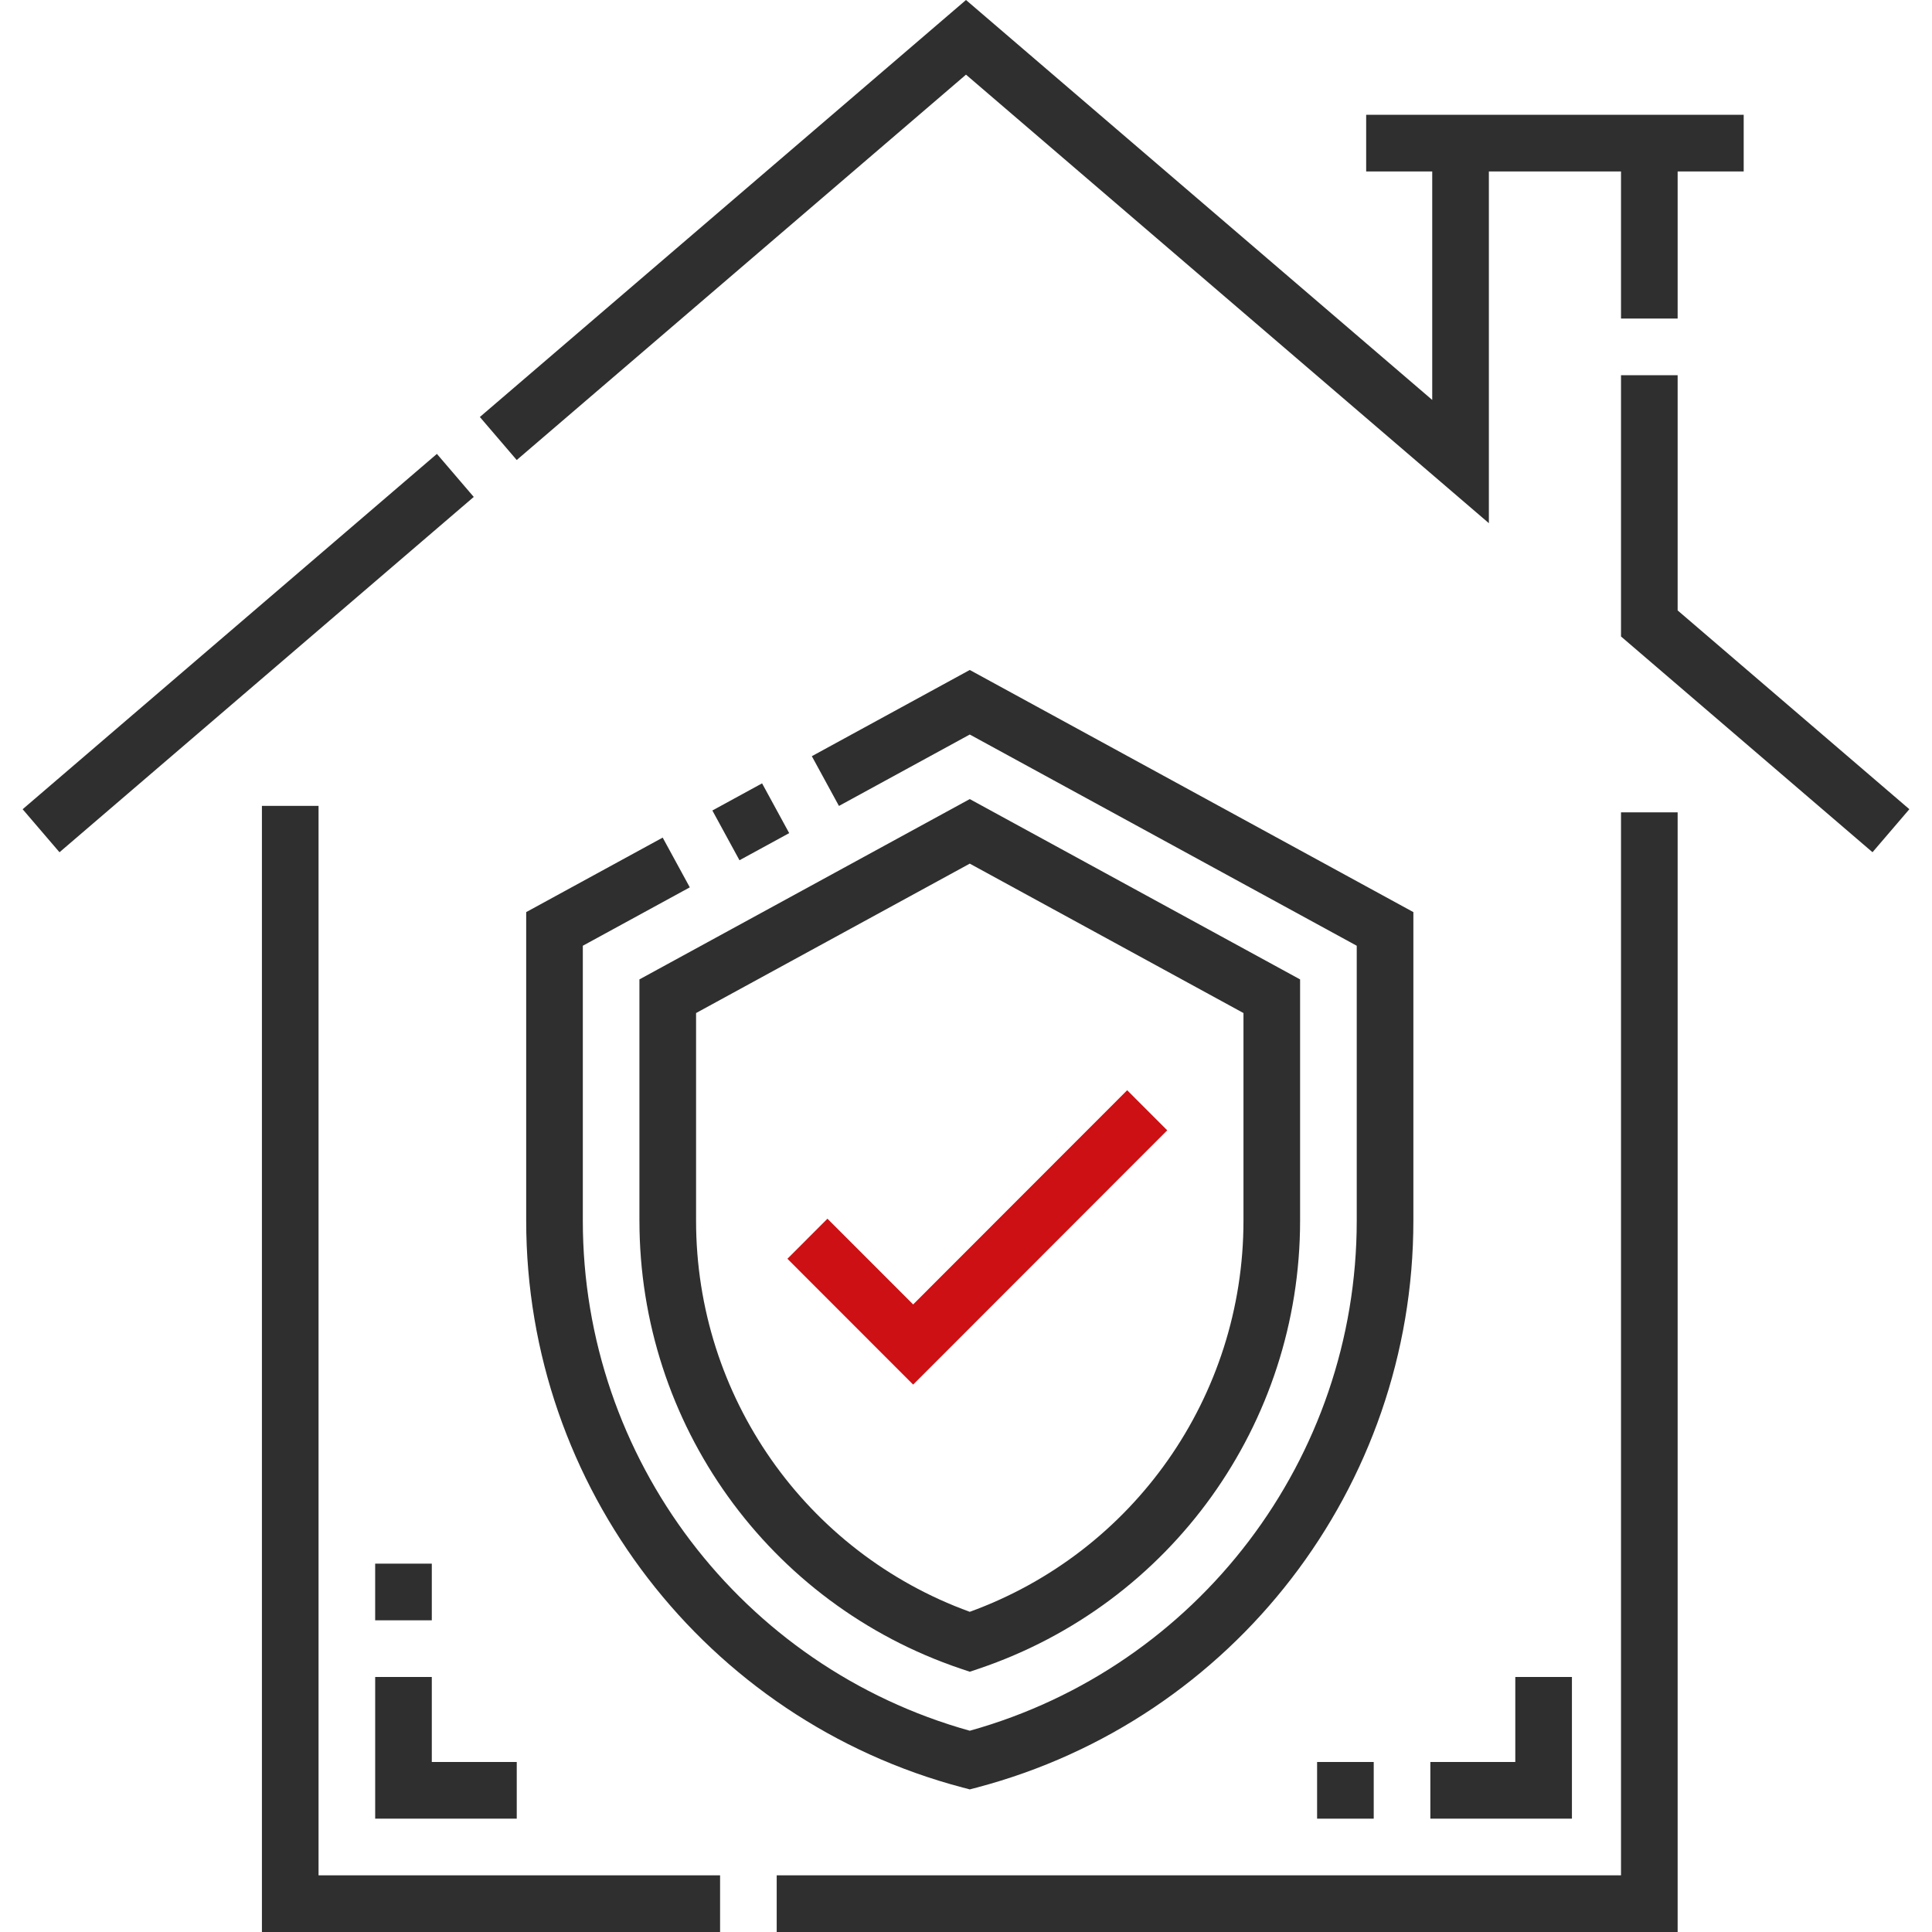
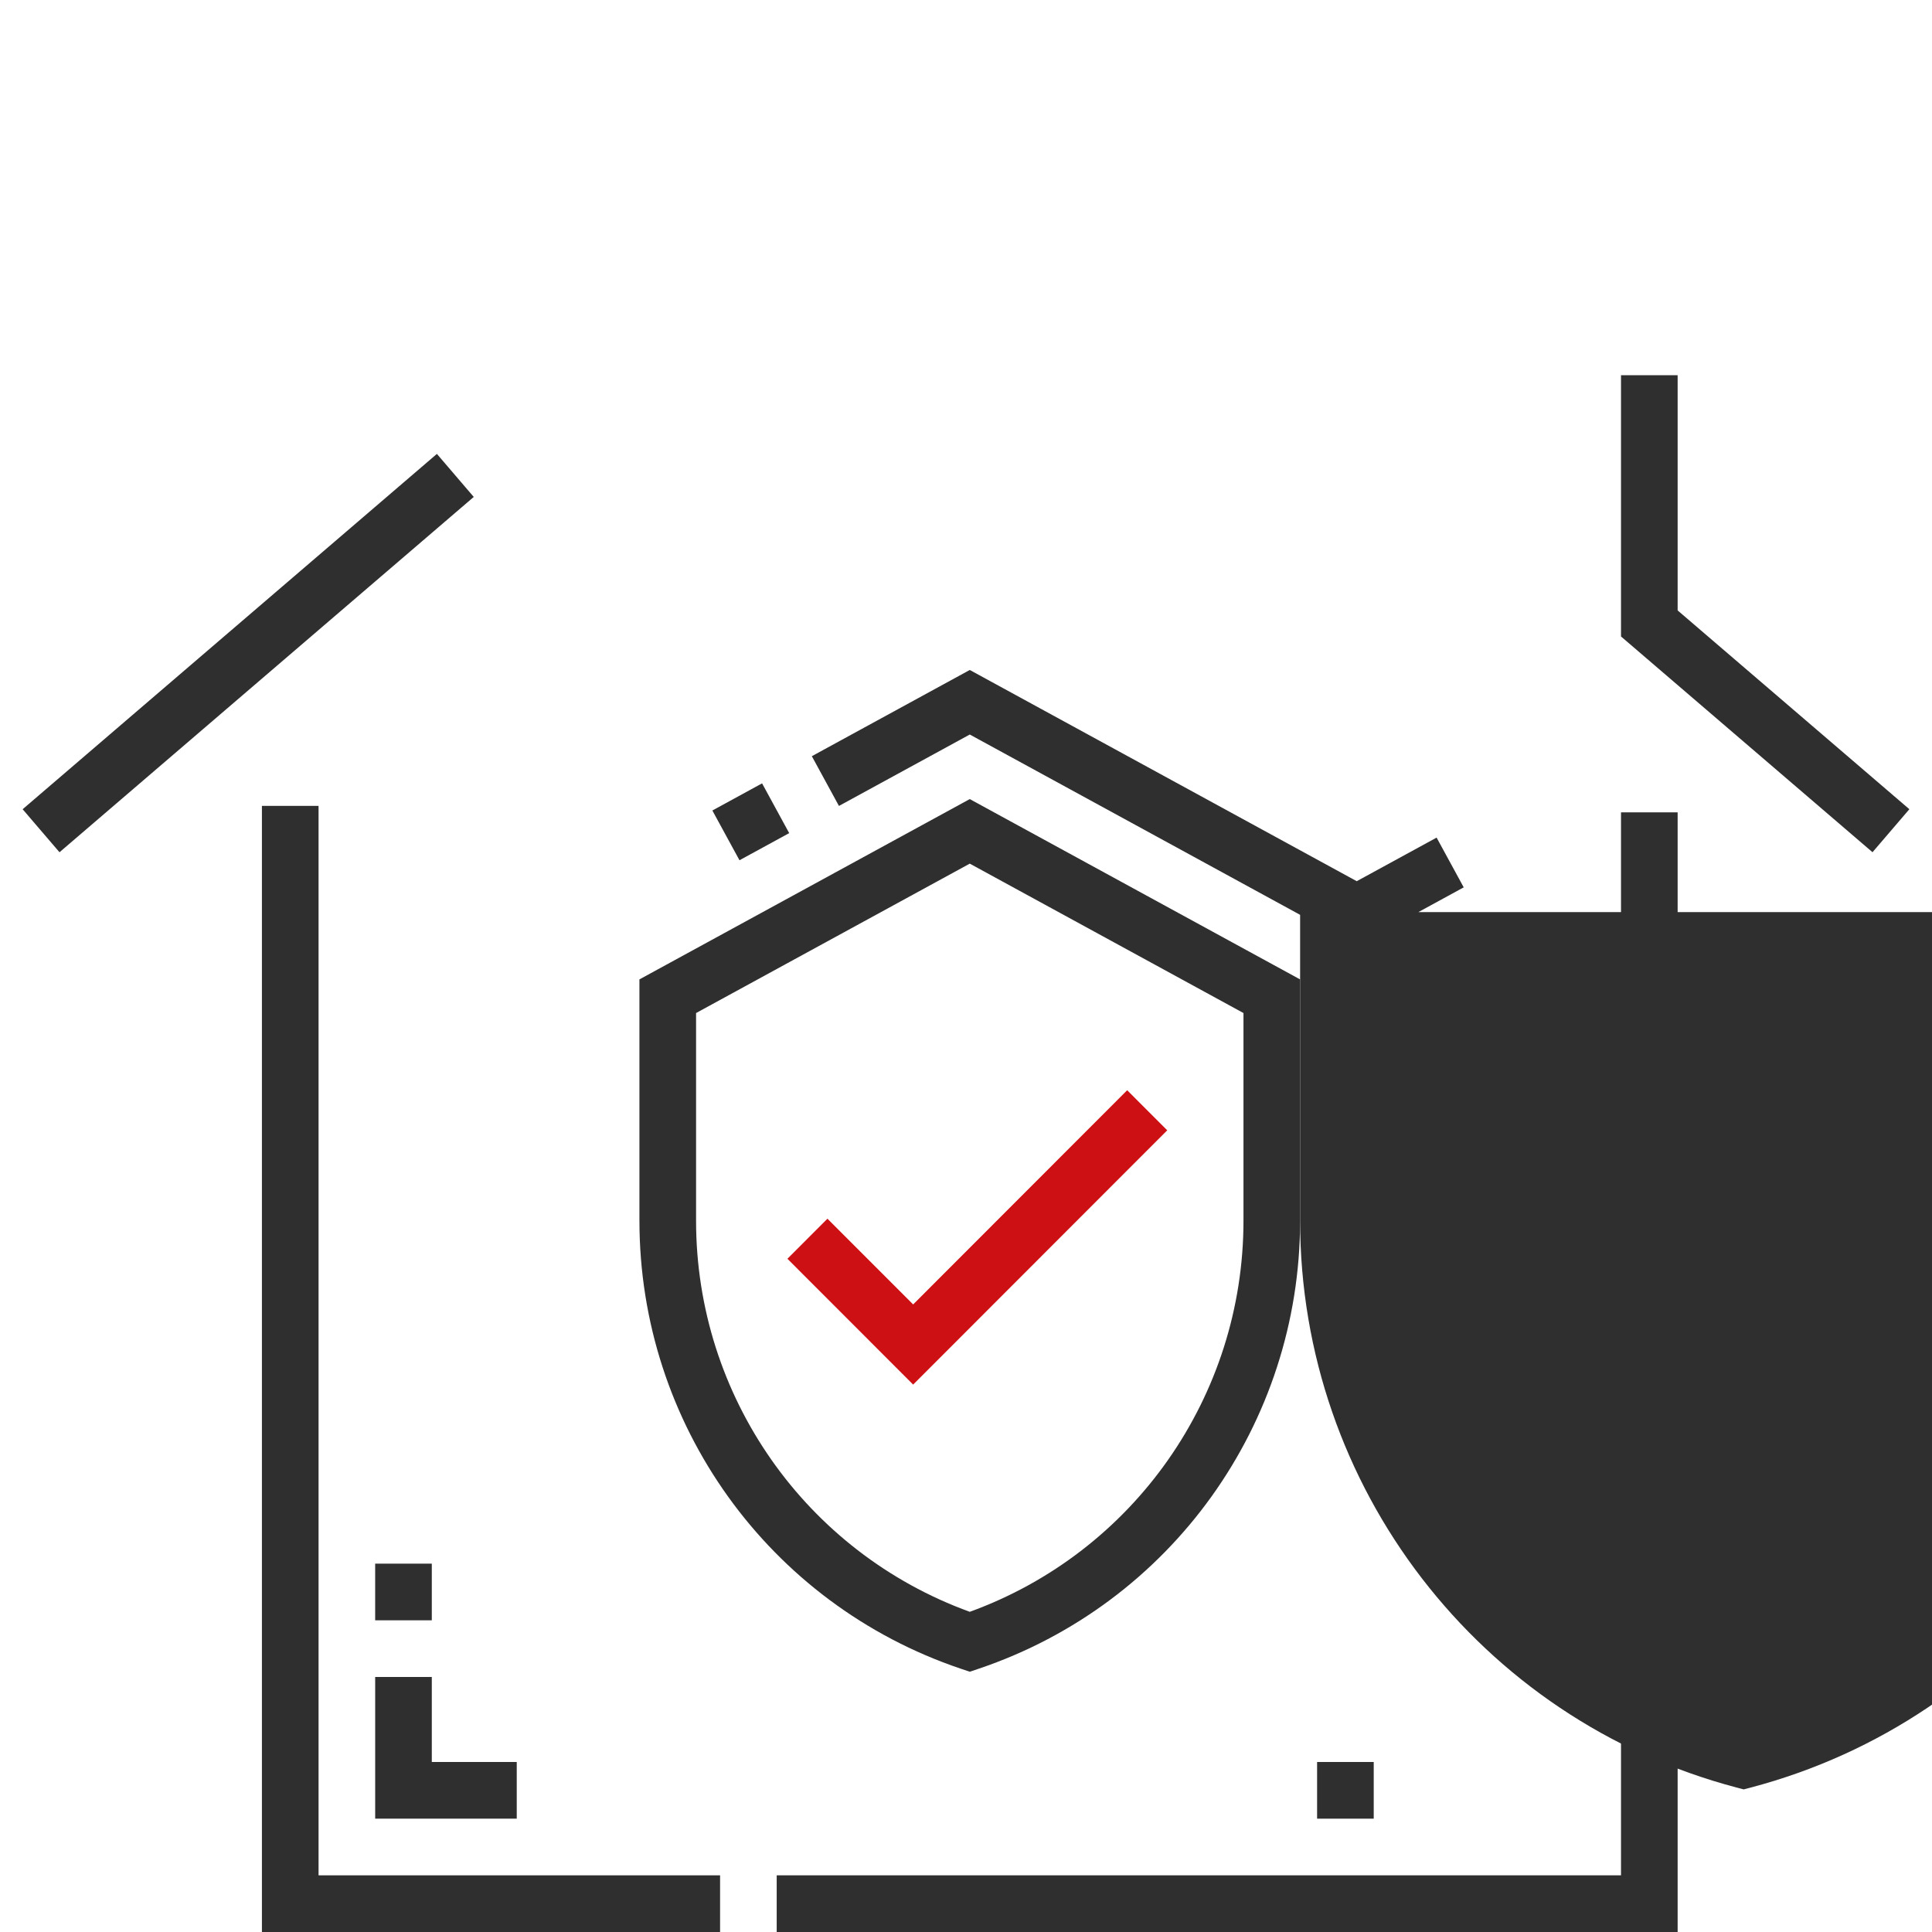
<svg xmlns="http://www.w3.org/2000/svg" id="Ebene_1" data-name="Ebene 1" viewBox="0 0 256 256">
  <defs>
    <style> .cls-1 { fill: #2f2f2f; } .cls-1, .cls-2 { stroke-width: 0px; } .cls-2 { fill: #cd1013; } </style>
  </defs>
  <path class="cls-1" d="m94.392,107.395l6.587-3.596,3.593,6.594-6.587,3.594-3.593-6.592Z" />
-   <path class="cls-1" d="m187.279,120.859l-58.779-32.084-20.928,11.424,3.593,6.592,17.335-9.463,51.275,27.988v36.439c0,31.498-21.031,59.143-51.275,67.576-30.241-8.434-51.273-36.078-51.273-67.576v-36.439l14.175-7.738-3.593-6.592-18.086,9.873v40.896c0,35.234,23.777,66.115,57.821,75.098l.956.252.956-.252c34.045-8.982,57.823-39.863,57.823-75.098v-40.896Z" />
+   <path class="cls-1" d="m187.279,120.859l-58.779-32.084-20.928,11.424,3.593,6.592,17.335-9.463,51.275,27.988v36.439v-36.439l14.175-7.738-3.593-6.592-18.086,9.873v40.896c0,35.234,23.777,66.115,57.821,75.098l.956.252.956-.252c34.045-8.982,57.823-39.863,57.823-75.098v-40.896Z" />
  <path class="cls-1" d="m84.729,161.756c0,26.904,17.109,50.756,42.572,59.354l1.198.404,1.2-.404c25.462-8.598,42.57-32.449,42.57-59.354v-31.98l-43.771-23.893-43.771,23.893v31.98Zm7.504-27.523l36.266-19.797,36.268,19.797v27.523c0,23.254-14.521,43.918-36.268,51.818-21.746-7.9-36.266-28.564-36.266-51.818v-27.523Z" />
  <path class="cls-1" d="m42.209,106.783h-7.504v149.217h60.709v-7.51h-53.205V106.783Z" />
  <path class="cls-1" d="m214.792,248.49h-111.875v7.51h119.379V107.641h-7.504v140.85Z" />
  <path class="cls-1" d="m222.296,80.883v-31.166h-7.504v34.619l33.325,28.588,4.883-5.701-30.704-26.34Z" />
  <path class="cls-1" d="m3,107.227l54.891-47.084,4.883,5.703L7.883,112.928l-4.883-5.701Z" />
-   <path class="cls-1" d="m128,9.891l69.283,59.432V22.717h17.509v19.49h7.504v-19.49h8.753v-7.51h-50.024v7.51h8.753v30.277L128,0,63.584,55.254l4.883,5.701,59.532-51.064Z" />
  <path class="cls-1" d="m49.712,240.982h18.76v-7.51h-11.255v-11.264h-7.504v18.773Z" />
  <path class="cls-1" d="m49.712,207.191h7.504v7.508h-7.504v-7.508Z" />
-   <path class="cls-1" d="m200.784,233.473h-11.255v7.51h18.76v-18.773h-7.504v11.264Z" />
  <path class="cls-1" d="m174.522,233.473h7.504v7.51h-7.504v-7.51Z" />
  <path class="cls-2" d="m154.664,149.771l-5.307-5.309-28.36,28.383-11.355-11.361-5.305,5.309,16.66,16.672,33.667-33.693Z" />
</svg>